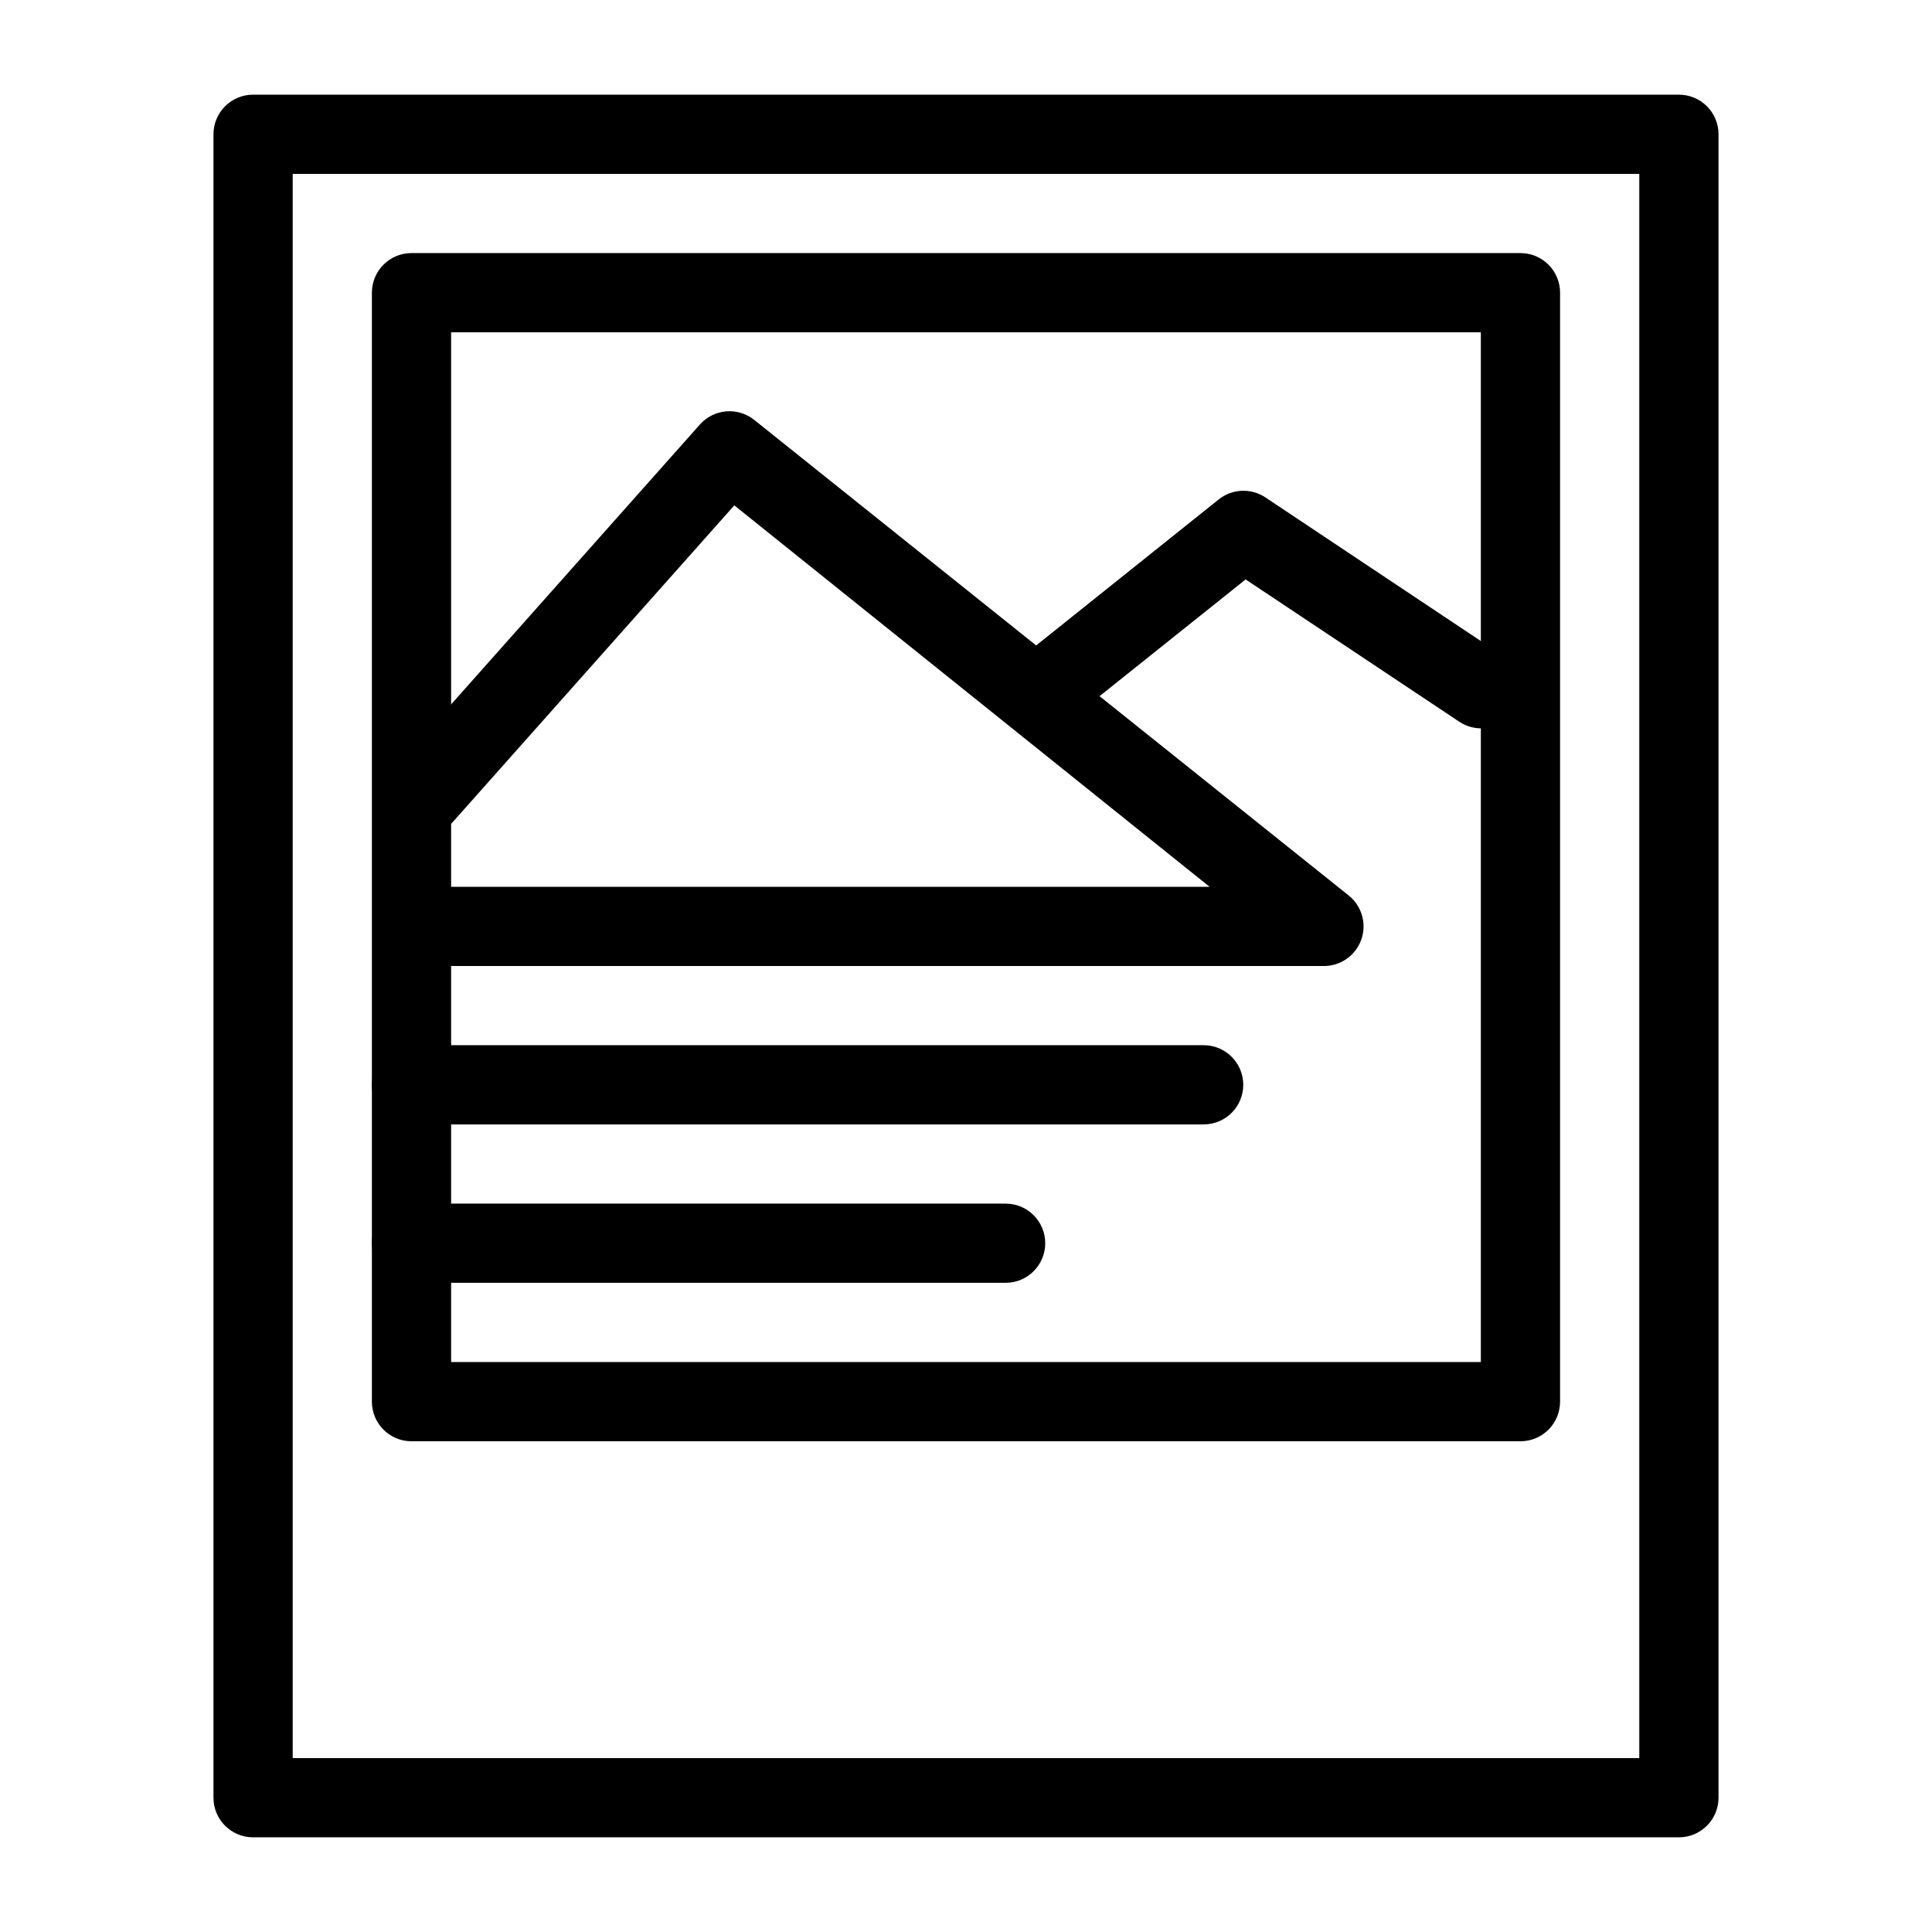
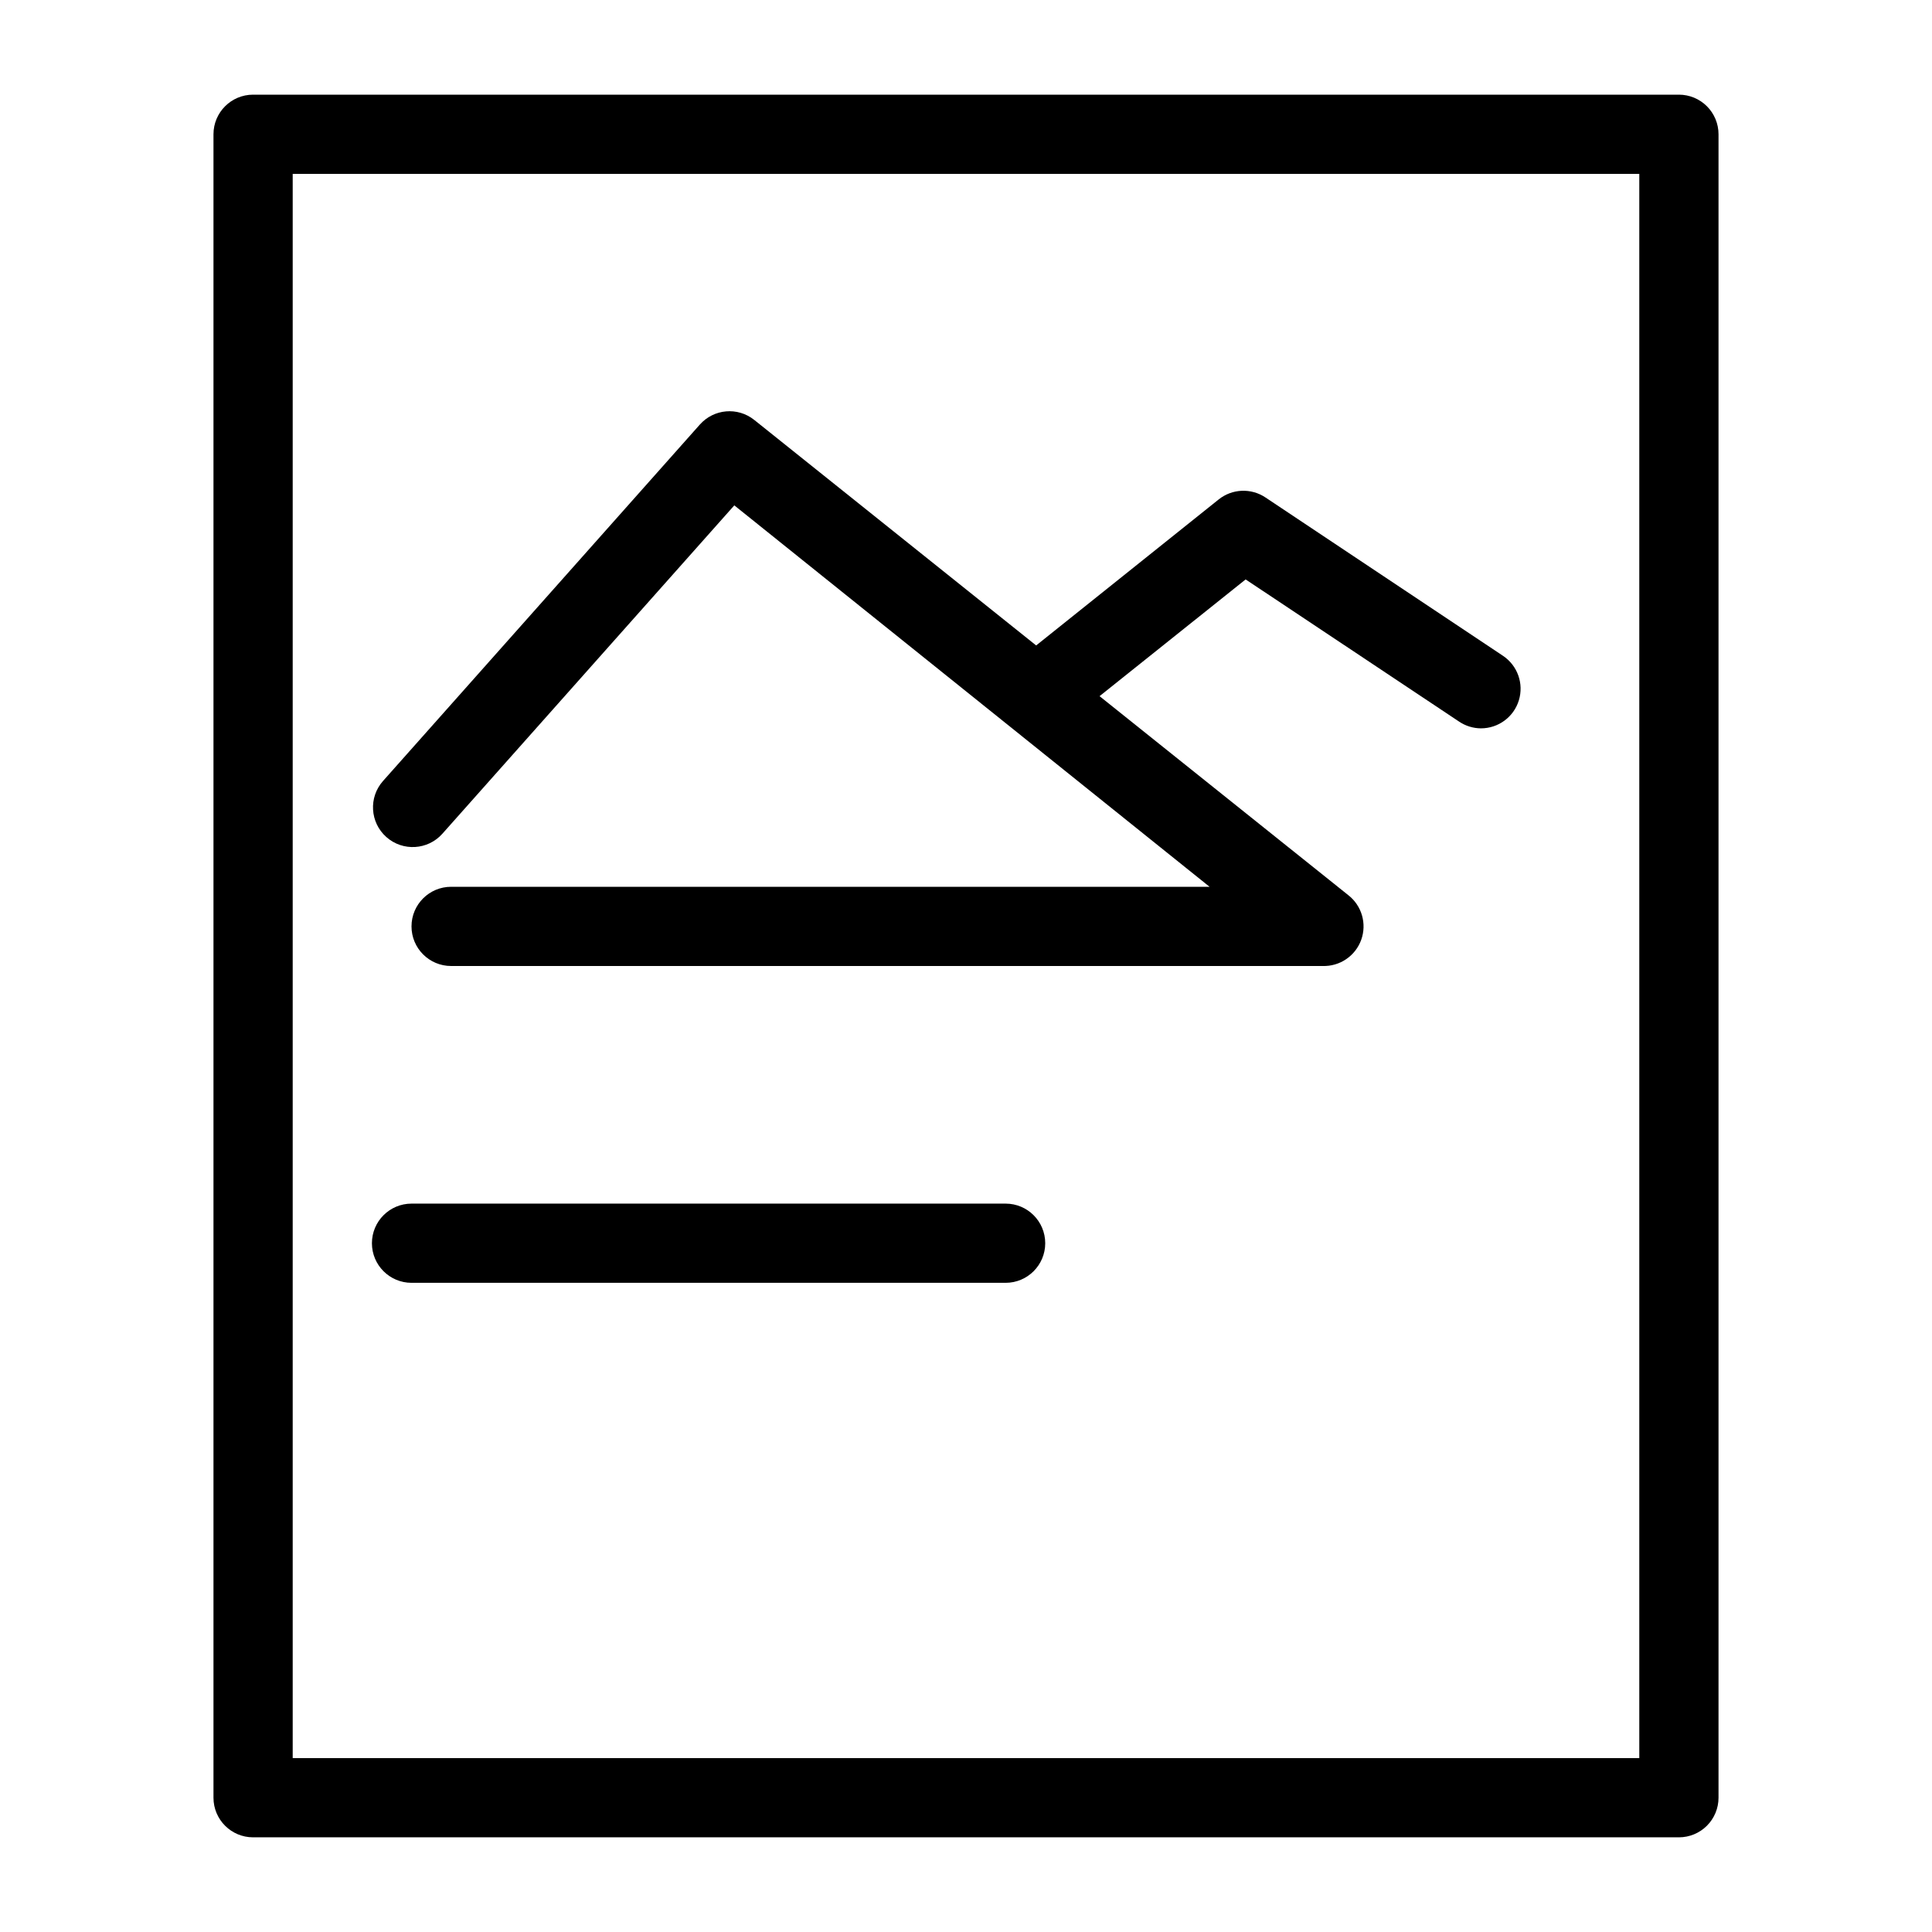
<svg xmlns="http://www.w3.org/2000/svg" fill="#000000" width="800px" height="800px" version="1.1" viewBox="144 144 512 512">
  <g>
    <path d="m588.93 630.91h-377.86c-5.797 0-10.496-4.699-10.496-10.496v-440.83c0-5.797 4.699-10.496 10.496-10.496h377.86c2.785 0 5.453 1.105 7.422 3.074s3.074 4.637 3.074 7.422v440.83c0 2.785-1.105 5.453-3.074 7.422s-4.637 3.074-7.422 3.074zm-367.36-20.992h356.86v-419.84h-356.86z" />
-     <path d="m546.94 525.95h-293.89c-5.797 0-10.496-4.699-10.496-10.496v-293.89c0-5.797 4.699-10.496 10.496-10.496h293.89c2.785 0 5.453 1.105 7.422 3.074s3.074 4.637 3.074 7.422v293.89c0 2.785-1.105 5.457-3.074 7.422-1.969 1.969-4.637 3.074-7.422 3.074zm-283.39-20.992h272.89v-272.89h-272.89z" />
    <path d="m494.46 400h-230.91c-5.797 0-10.496-4.699-10.496-10.496s4.699-10.496 10.496-10.496h201l-125.95-101.08-77.355 87.012c-3.856 4.348-10.504 4.746-14.852 0.891-4.348-3.852-4.75-10.504-0.895-14.852l83.969-94.465v0.004c3.699-4.176 10.012-4.727 14.379-1.262l157.44 125.95c3.606 2.793 4.996 7.594 3.441 11.883-1.559 4.285-5.707 7.078-10.266 6.906z" />
    <path d="m536.45 337.02c-2.055-0.016-4.062-0.637-5.769-1.785l-56.574-37.68-46.496 37.156h-0.004c-4.531 3.402-10.949 2.594-14.492-1.832-3.547-4.422-2.938-10.863 1.375-14.543l52.48-41.984c3.57-2.856 8.582-3.066 12.383-0.523l62.977 41.984c3.836 2.578 5.535 7.359 4.184 11.781-1.352 4.422-5.438 7.434-10.062 7.426z" />
-     <path d="m462.98 441.98h-209.92c-5.797 0-10.496-4.699-10.496-10.496s4.699-10.496 10.496-10.496h209.92c5.797 0 10.496 4.699 10.496 10.496s-4.699 10.496-10.496 10.496z" />
    <path d="m410.5 483.96h-157.44c-5.797 0-10.496-4.699-10.496-10.492 0-5.797 4.699-10.496 10.496-10.496h157.44c5.797 0 10.496 4.699 10.496 10.496 0 5.793-4.699 10.492-10.496 10.492z" />
  </g>
</svg>